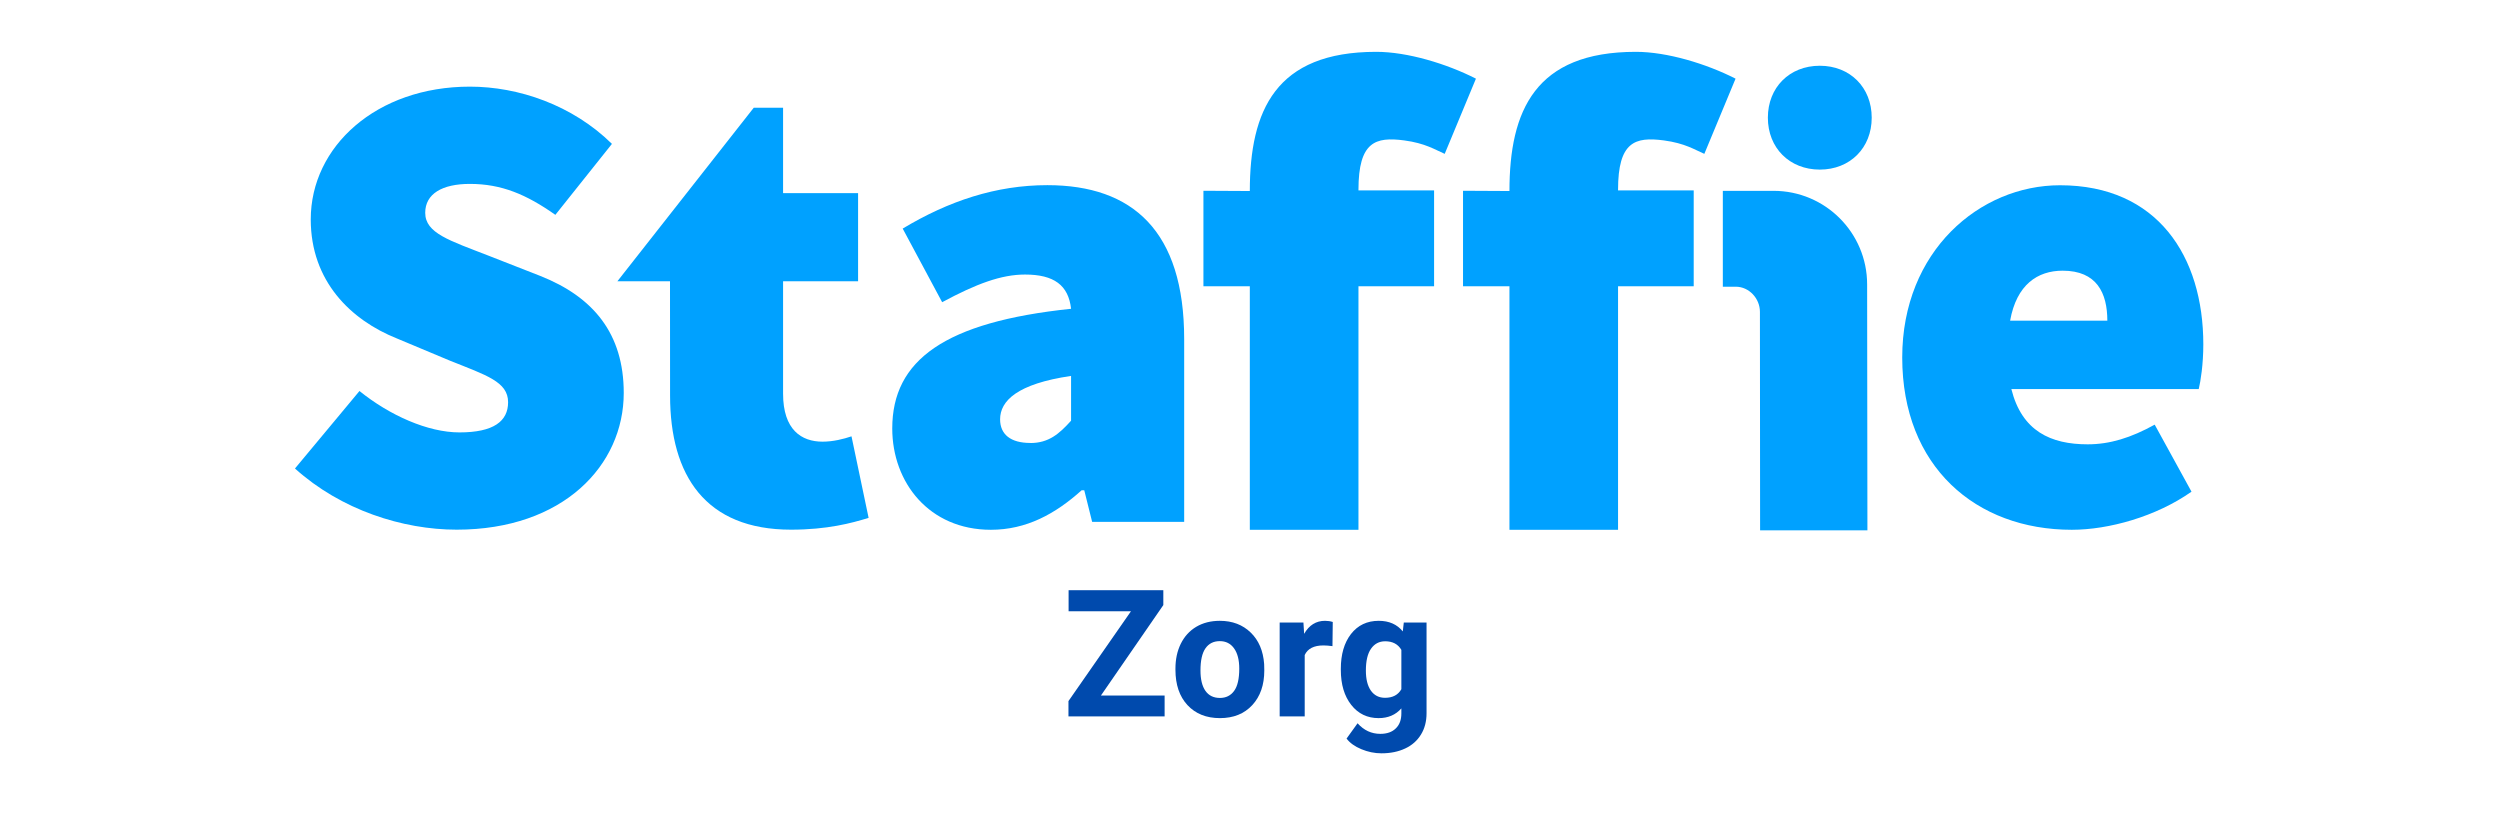
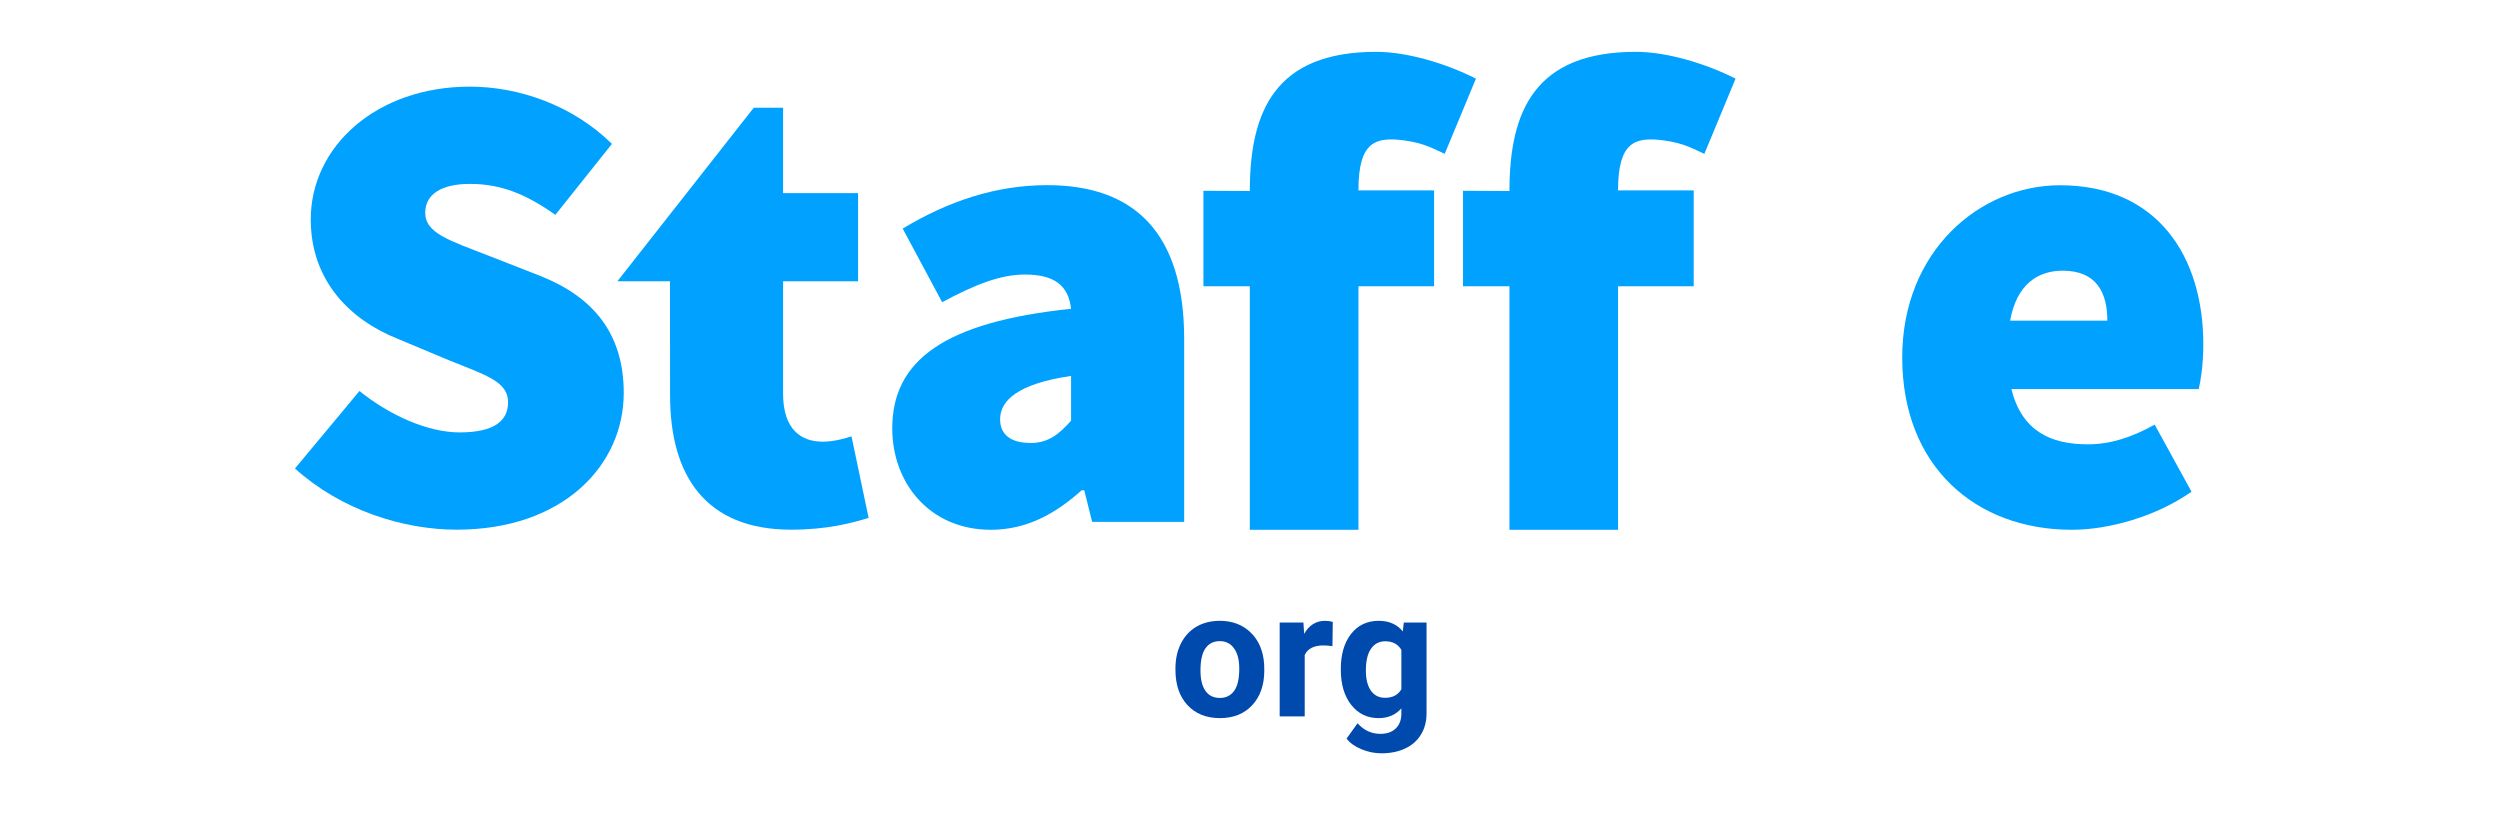
<svg xmlns="http://www.w3.org/2000/svg" width="364" zoomAndPan="magnify" viewBox="0 0 273 90" height="120" preserveAspectRatio="xMidYMid meet" version="1.0">
  <defs>
    <g />
    <clipPath id="650cfbf45c">
      <path d="M 32.078 9.414 L 68.312 9.414 L 68.312 58 L 32.078 58 Z M 32.078 9.414 " clip-rule="nonzero" />
    </clipPath>
    <clipPath id="a9410d2cea">
      <path d="M 39.254 42.699 C 42.551 45.359 46.723 47.219 50.172 47.219 C 53.902 47.219 55.484 46 55.484 43.922 C 55.484 41.691 53.113 40.98 49.164 39.398 L 43.344 36.961 C 38.312 34.949 33.934 30.711 33.934 23.961 C 33.934 15.988 41.113 9.461 51.312 9.461 C 56.621 9.461 62.512 11.469 66.824 15.711 L 60.645 23.461 C 57.484 21.23 54.754 20.082 51.312 20.082 C 48.293 20.082 46.434 21.16 46.434 23.238 C 46.434 25.469 49.094 26.262 53.324 27.91 L 58.992 30.129 C 64.812 32.43 68.113 36.449 68.113 42.91 C 68.113 50.809 61.504 57.84 49.871 57.84 C 43.984 57.84 37.234 55.691 32.211 51.16 Z M 39.254 42.699 " clip-rule="nonzero" />
    </clipPath>
    <clipPath id="9c9e066874">
      <path d="M 67.34 11.605 L 95 11.605 L 95 58 L 67.34 58 Z M 67.34 11.605 " clip-rule="nonzero" />
    </clipPath>
    <clipPath id="d7f2a5def8">
      <path d="M 73.164 30.711 L 67.422 30.711 L 82.312 11.762 L 85.512 11.762 L 85.512 21.09 L 93.703 21.09 L 93.703 30.711 L 85.512 30.711 L 85.512 42.988 C 85.512 46.941 87.523 48.23 89.824 48.23 C 90.973 48.23 92.121 47.941 92.984 47.648 L 94.852 56.551 C 92.984 57.129 90.332 57.84 86.383 57.84 C 77.051 57.84 73.172 51.949 73.172 43.191 Z M 73.164 30.711 " clip-rule="nonzero" />
    </clipPath>
    <clipPath id="508a1a06af">
      <path d="M 97.254 20.117 L 129.359 20.117 L 129.359 58 L 97.254 58 Z M 97.254 20.117 " clip-rule="nonzero" />
    </clipPath>
    <clipPath id="85253eb95a">
      <path d="M 112.512 48.379 C 114.523 48.379 115.672 47.371 116.961 45.941 L 116.961 41.051 C 111.074 41.91 109.211 43.781 109.211 45.789 C 109.211 47.441 110.363 48.371 112.512 48.371 M 116.961 33.719 C 116.672 31.141 115.094 29.98 111.934 29.98 C 109.344 29.98 106.621 30.988 102.883 33 L 98.574 24.961 C 103.602 21.941 108.773 20.219 114.371 20.219 C 123.703 20.219 129.312 25.25 129.312 37.02 L 129.312 56.988 L 119.262 56.988 L 118.402 53.539 L 118.113 53.539 C 115.242 56.121 112.082 57.852 108.203 57.852 C 101.453 57.852 97.434 52.68 97.434 46.789 C 97.434 39.32 103.172 35.16 116.961 33.719 " clip-rule="nonzero" />
    </clipPath>
    <clipPath id="31dc8eceed">
      <path d="M 207.668 20.117 L 240.746 20.117 L 240.746 58 L 207.668 58 Z M 207.668 20.117 " clip-rule="nonzero" />
    </clipPath>
    <clipPath id="fbdd11c7dd">
      <path d="M 230.121 35.02 C 230.121 32 228.973 29.559 225.242 29.559 C 222.512 29.559 220.211 31.07 219.504 35.02 Z M 224.953 20.23 C 235.582 20.23 240.602 27.98 240.602 37.609 C 240.602 39.762 240.312 41.629 240.102 42.488 L 219.641 42.488 C 220.793 47.09 223.953 48.52 227.973 48.52 C 230.41 48.52 232.711 47.801 235.293 46.371 L 239.312 53.691 C 235.434 56.422 230.262 57.852 226.242 57.852 C 215.762 57.852 207.723 50.961 207.723 39.039 C 207.723 27.41 216.191 20.23 224.953 20.23 " clip-rule="nonzero" />
    </clipPath>
    <clipPath id="08081b6e8b">
      <path d="M 131.305 5.523 L 161.219 5.523 L 161.219 58 L 131.305 58 Z M 131.305 5.523 " clip-rule="nonzero" />
    </clipPath>
    <clipPath id="8ea5887bdd">
      <path d="M 156.602 20.789 L 148.344 20.789 L 148.344 20.73 C 148.344 15.461 150.203 14.922 153.332 15.332 C 155.664 15.641 156.73 16.359 157.762 16.801 L 161.172 8.59 C 157.98 6.961 153.691 5.66 150.281 5.66 C 139.301 5.66 136.48 12.059 136.48 20.871 L 136.48 20.859 L 131.414 20.832 L 131.414 31.262 L 136.48 31.262 L 136.48 57.852 L 148.344 57.852 L 148.344 31.262 L 156.602 31.262 Z M 156.602 20.789 " clip-rule="nonzero" />
    </clipPath>
    <clipPath id="4b933d9c06">
      <path d="M 159.758 5.523 L 189.672 5.523 L 189.672 58 L 159.758 58 Z M 159.758 5.523 " clip-rule="nonzero" />
    </clipPath>
    <clipPath id="30a4531eb5">
-       <path d="M 184.953 20.789 L 176.691 20.789 L 176.691 20.73 C 176.691 15.461 178.551 14.922 181.684 15.332 C 184.012 15.641 185.082 16.359 186.113 16.801 L 189.523 8.59 C 186.332 6.961 182.043 5.66 178.633 5.66 C 167.652 5.66 164.832 12.059 164.832 20.871 L 164.832 20.859 L 159.762 20.832 L 159.762 31.262 L 164.832 31.262 L 164.832 57.852 L 176.691 57.852 L 176.691 31.262 L 184.953 31.262 Z M 184.953 20.789 " clip-rule="nonzero" />
+       <path d="M 184.953 20.789 L 176.691 20.789 C 176.691 15.461 178.551 14.922 181.684 15.332 C 184.012 15.641 185.082 16.359 186.113 16.801 L 189.523 8.59 C 186.332 6.961 182.043 5.66 178.633 5.66 C 167.652 5.66 164.832 12.059 164.832 20.871 L 164.832 20.859 L 159.762 20.832 L 159.762 31.262 L 164.832 31.262 L 164.832 57.852 L 176.691 57.852 L 176.691 31.262 L 184.953 31.262 Z M 184.953 20.789 " clip-rule="nonzero" />
    </clipPath>
    <clipPath id="b3b7131233">
      <path d="M 193 7 L 204.508 7 L 204.508 18.656 L 193 18.656 Z M 193 7 " clip-rule="nonzero" />
    </clipPath>
    <clipPath id="af1a560eef">
-       <path d="M 193.051 12.852 C 193.051 9.551 195.41 7.18 198.723 7.18 C 202.031 7.18 204.391 9.551 204.391 12.852 C 204.391 16.148 202.031 18.52 198.723 18.52 C 195.41 18.52 193.051 16.148 193.051 12.852 " clip-rule="nonzero" />
-     </clipPath>
+       </clipPath>
    <clipPath id="30f772ae32">
      <path d="M 188 20.602 L 204 20.602 L 204 58 L 188 58 Z M 188 20.602 " clip-rule="nonzero" />
    </clipPath>
    <clipPath id="1f1f573f4e">
-       <path d="M 188.133 20.84 L 193.672 20.84 C 199.32 20.84 203.891 25.422 203.891 31.059 L 203.922 57.91 L 192.203 57.91 L 192.184 34.051 C 192.184 32.602 191.004 31.309 189.551 31.309 L 188.133 31.309 Z M 188.133 20.84 " clip-rule="nonzero" />
-     </clipPath>
+       </clipPath>
  </defs>
  <g clip-path="url(#650cfbf45c)">
    <g clip-path="url(#a9410d2cea)">
      <path fill="#00a1ff" d="M 27.211 0.66 L 245.609 0.66 L 245.609 62.922 L 27.211 62.922 Z M 27.211 0.66 " fill-opacity="1" fill-rule="nonzero" />
    </g>
  </g>
  <g clip-path="url(#9c9e066874)">
    <g clip-path="url(#d7f2a5def8)">
      <path fill="#00a1ff" d="M 27.211 0.66 L 245.609 0.66 L 245.609 62.922 L 27.211 62.922 Z M 27.211 0.66 " fill-opacity="1" fill-rule="nonzero" />
    </g>
  </g>
  <g clip-path="url(#508a1a06af)">
    <g clip-path="url(#85253eb95a)">
      <path fill="#00a1ff" d="M 27.211 0.66 L 245.609 0.66 L 245.609 62.922 L 27.211 62.922 Z M 27.211 0.66 " fill-opacity="1" fill-rule="nonzero" />
    </g>
  </g>
  <g clip-path="url(#31dc8eceed)">
    <g clip-path="url(#fbdd11c7dd)">
      <path fill="#00a1ff" d="M 27.211 0.66 L 245.609 0.66 L 245.609 62.922 L 27.211 62.922 Z M 27.211 0.66 " fill-opacity="1" fill-rule="nonzero" />
    </g>
  </g>
  <g clip-path="url(#08081b6e8b)">
    <g clip-path="url(#8ea5887bdd)">
      <path fill="#00a1ff" d="M 27.211 0.66 L 245.609 0.66 L 245.609 62.922 L 27.211 62.922 Z M 27.211 0.66 " fill-opacity="1" fill-rule="nonzero" />
    </g>
  </g>
  <g clip-path="url(#4b933d9c06)">
    <g clip-path="url(#30a4531eb5)">
      <path fill="#00a1ff" d="M 27.211 0.66 L 245.609 0.66 L 245.609 62.922 L 27.211 62.922 Z M 27.211 0.66 " fill-opacity="1" fill-rule="nonzero" />
    </g>
  </g>
  <g clip-path="url(#b3b7131233)">
    <g clip-path="url(#af1a560eef)">
      <path fill="#00a1ff" d="M 27.211 0.66 L 245.609 0.66 L 245.609 62.922 L 27.211 62.922 Z M 27.211 0.66 " fill-opacity="1" fill-rule="nonzero" />
    </g>
  </g>
  <g clip-path="url(#30f772ae32)">
    <g clip-path="url(#1f1f573f4e)">
-       <path fill="#00a1ff" d="M 27.211 0.66 L 245.609 0.66 L 245.609 62.922 L 27.211 62.922 Z M 27.211 0.66 " fill-opacity="1" fill-rule="nonzero" />
-     </g>
+       </g>
  </g>
  <g fill="#004aad" fill-opacity="1">
    <g transform="translate(115.988, 78.231)">
      <g>
-         <path d="M 4.234 -2.281 L 11.188 -2.281 L 11.188 0 L 0.688 0 L 0.688 -1.672 L 7.516 -11.484 L 0.703 -11.484 L 0.703 -13.781 L 11.047 -13.781 L 11.047 -12.156 Z M 4.234 -2.281 " />
-       </g>
+         </g>
    </g>
  </g>
  <g fill="#004aad" fill-opacity="1">
    <g transform="translate(127.733, 78.231)">
      <g>
        <path d="M 0.625 -5.219 C 0.625 -6.227 0.816 -7.129 1.203 -7.922 C 1.598 -8.723 2.16 -9.344 2.891 -9.781 C 3.629 -10.219 4.488 -10.438 5.469 -10.438 C 6.844 -10.438 7.969 -10.008 8.844 -9.156 C 9.719 -8.312 10.207 -7.164 10.312 -5.719 L 10.328 -5.016 C 10.328 -3.441 9.891 -2.18 9.016 -1.234 C 8.141 -0.285 6.961 0.188 5.484 0.188 C 4.004 0.188 2.82 -0.285 1.938 -1.234 C 1.062 -2.18 0.625 -3.469 0.625 -5.094 Z M 3.359 -5.016 C 3.359 -4.047 3.539 -3.301 3.906 -2.781 C 4.27 -2.27 4.797 -2.016 5.484 -2.016 C 6.141 -2.016 6.656 -2.27 7.031 -2.781 C 7.406 -3.289 7.594 -4.102 7.594 -5.219 C 7.594 -6.164 7.406 -6.898 7.031 -7.422 C 6.656 -7.953 6.133 -8.219 5.469 -8.219 C 4.789 -8.219 4.27 -7.957 3.906 -7.438 C 3.539 -6.914 3.359 -6.109 3.359 -5.016 Z M 3.359 -5.016 " />
      </g>
    </g>
  </g>
  <g fill="#004aad" fill-opacity="1">
    <g transform="translate(138.693, 78.231)">
      <g>
        <path d="M 6.812 -7.672 C 6.438 -7.723 6.109 -7.75 5.828 -7.75 C 4.785 -7.75 4.102 -7.398 3.781 -6.703 L 3.781 0 L 1.047 0 L 1.047 -10.25 L 3.641 -10.25 L 3.719 -9.016 C 4.258 -9.961 5.02 -10.438 6 -10.438 C 6.301 -10.438 6.582 -10.395 6.844 -10.312 Z M 6.812 -7.672 " />
      </g>
    </g>
  </g>
  <g fill="#004aad" fill-opacity="1">
    <g transform="translate(145.763, 78.231)">
      <g>
        <path d="M 0.656 -5.203 C 0.656 -6.773 1.023 -8.039 1.766 -9 C 2.516 -9.957 3.523 -10.438 4.797 -10.438 C 5.922 -10.438 6.797 -10.051 7.422 -9.281 L 7.531 -10.25 L 10.016 -10.25 L 10.016 -0.344 C 10.016 0.551 9.812 1.328 9.406 1.984 C 9 2.648 8.426 3.156 7.688 3.5 C 6.945 3.852 6.082 4.031 5.094 4.031 C 4.344 4.031 3.609 3.879 2.891 3.578 C 2.18 3.285 1.645 2.898 1.281 2.422 L 2.484 0.75 C 3.172 1.52 4 1.906 4.969 1.906 C 5.695 1.906 6.258 1.707 6.656 1.312 C 7.062 0.926 7.266 0.379 7.266 -0.328 L 7.266 -0.875 C 6.641 -0.164 5.812 0.188 4.781 0.188 C 3.551 0.188 2.555 -0.289 1.797 -1.25 C 1.035 -2.219 0.656 -3.492 0.656 -5.078 Z M 3.391 -5 C 3.391 -4.07 3.57 -3.344 3.938 -2.812 C 4.312 -2.289 4.828 -2.031 5.484 -2.031 C 6.316 -2.031 6.91 -2.344 7.266 -2.969 L 7.266 -7.266 C 6.898 -7.891 6.312 -8.203 5.5 -8.203 C 4.844 -8.203 4.328 -7.93 3.953 -7.391 C 3.578 -6.859 3.391 -6.062 3.391 -5 Z M 3.391 -5 " />
      </g>
    </g>
  </g>
</svg>